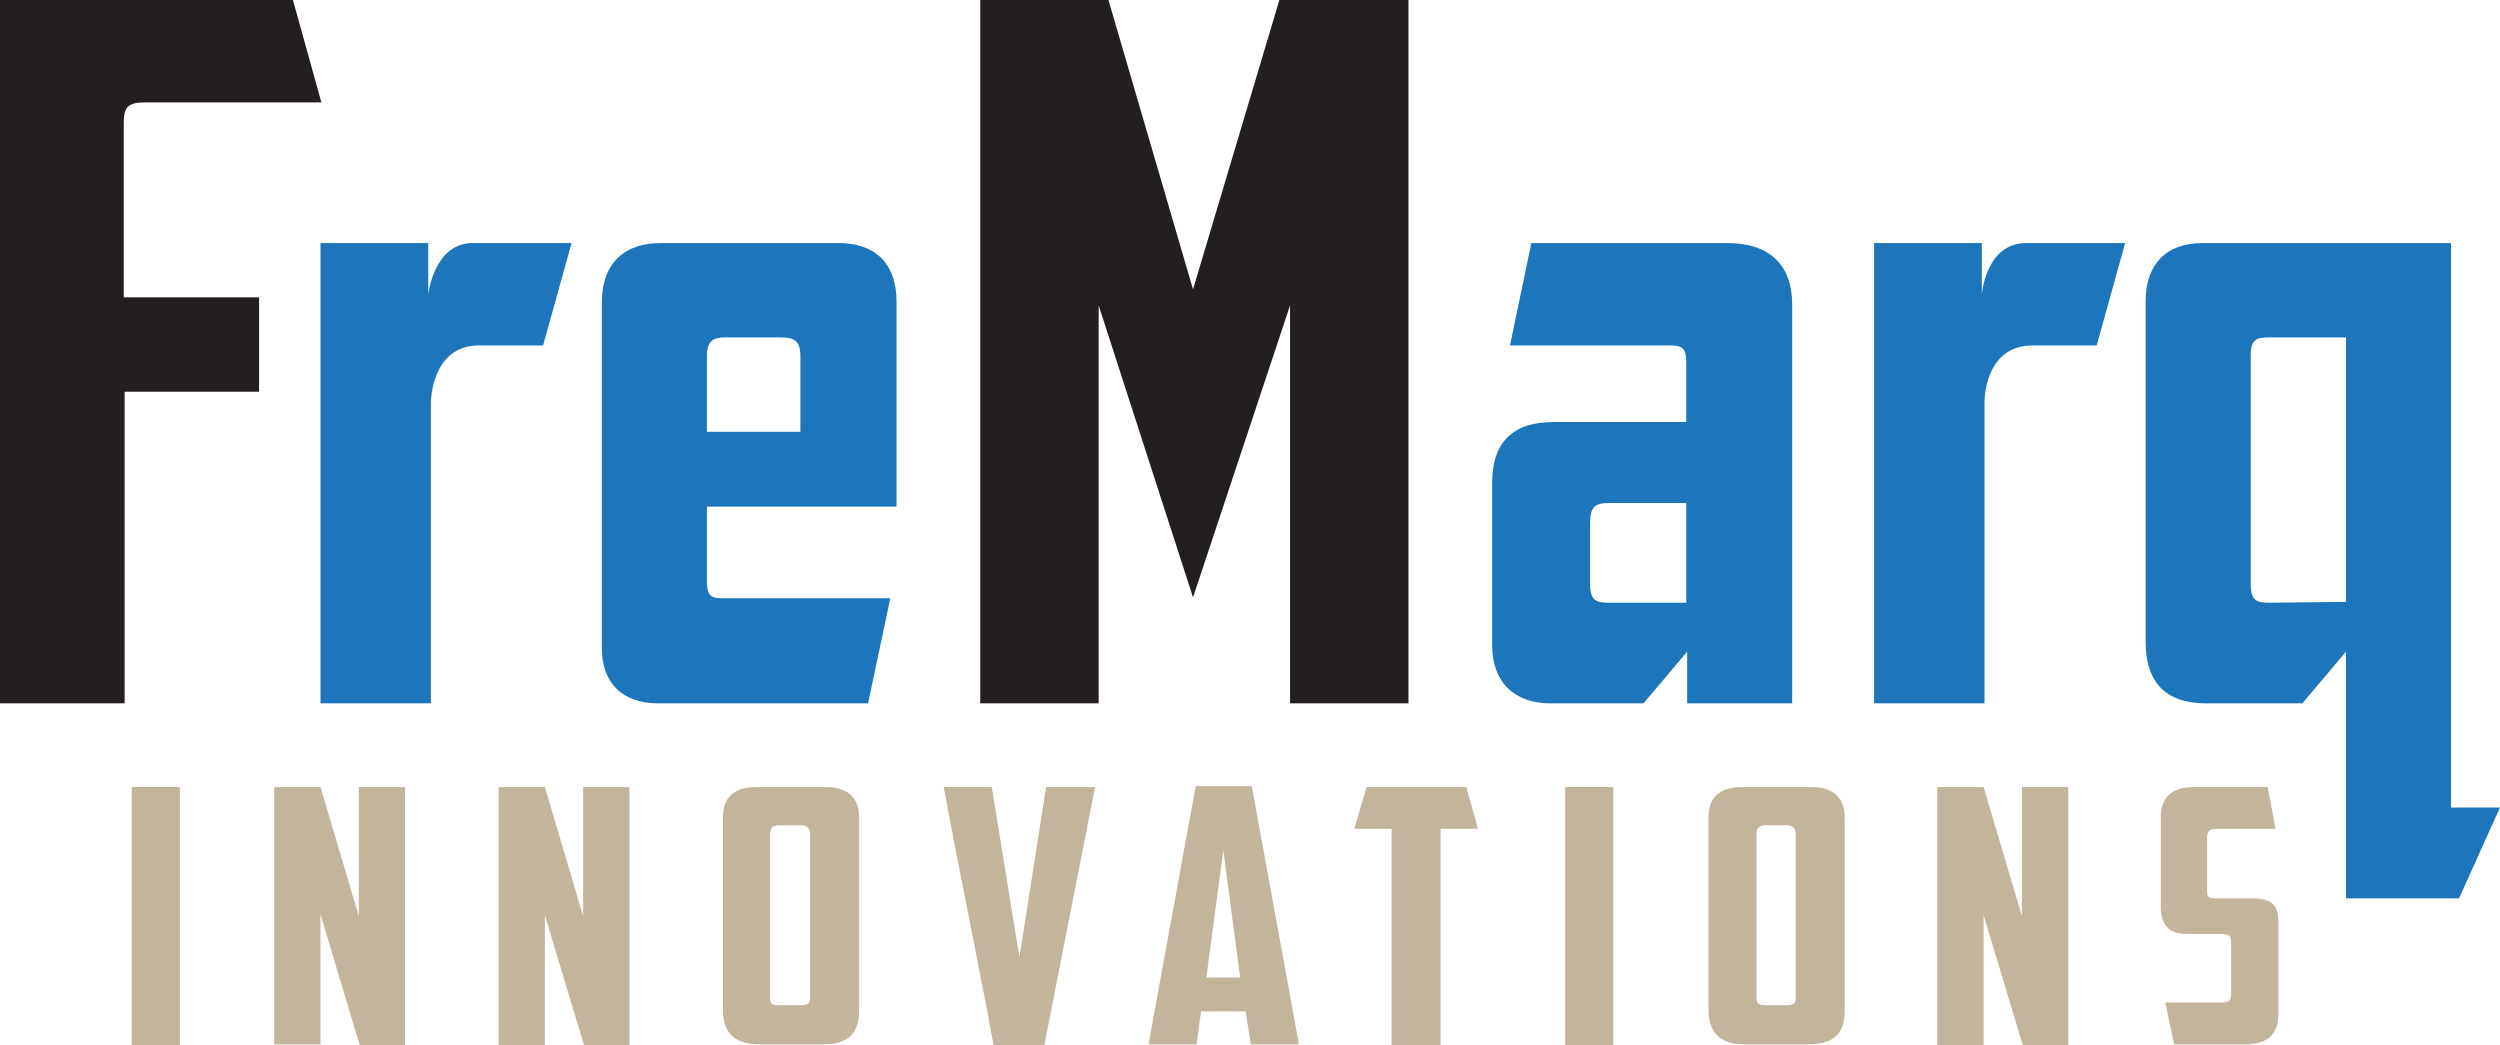
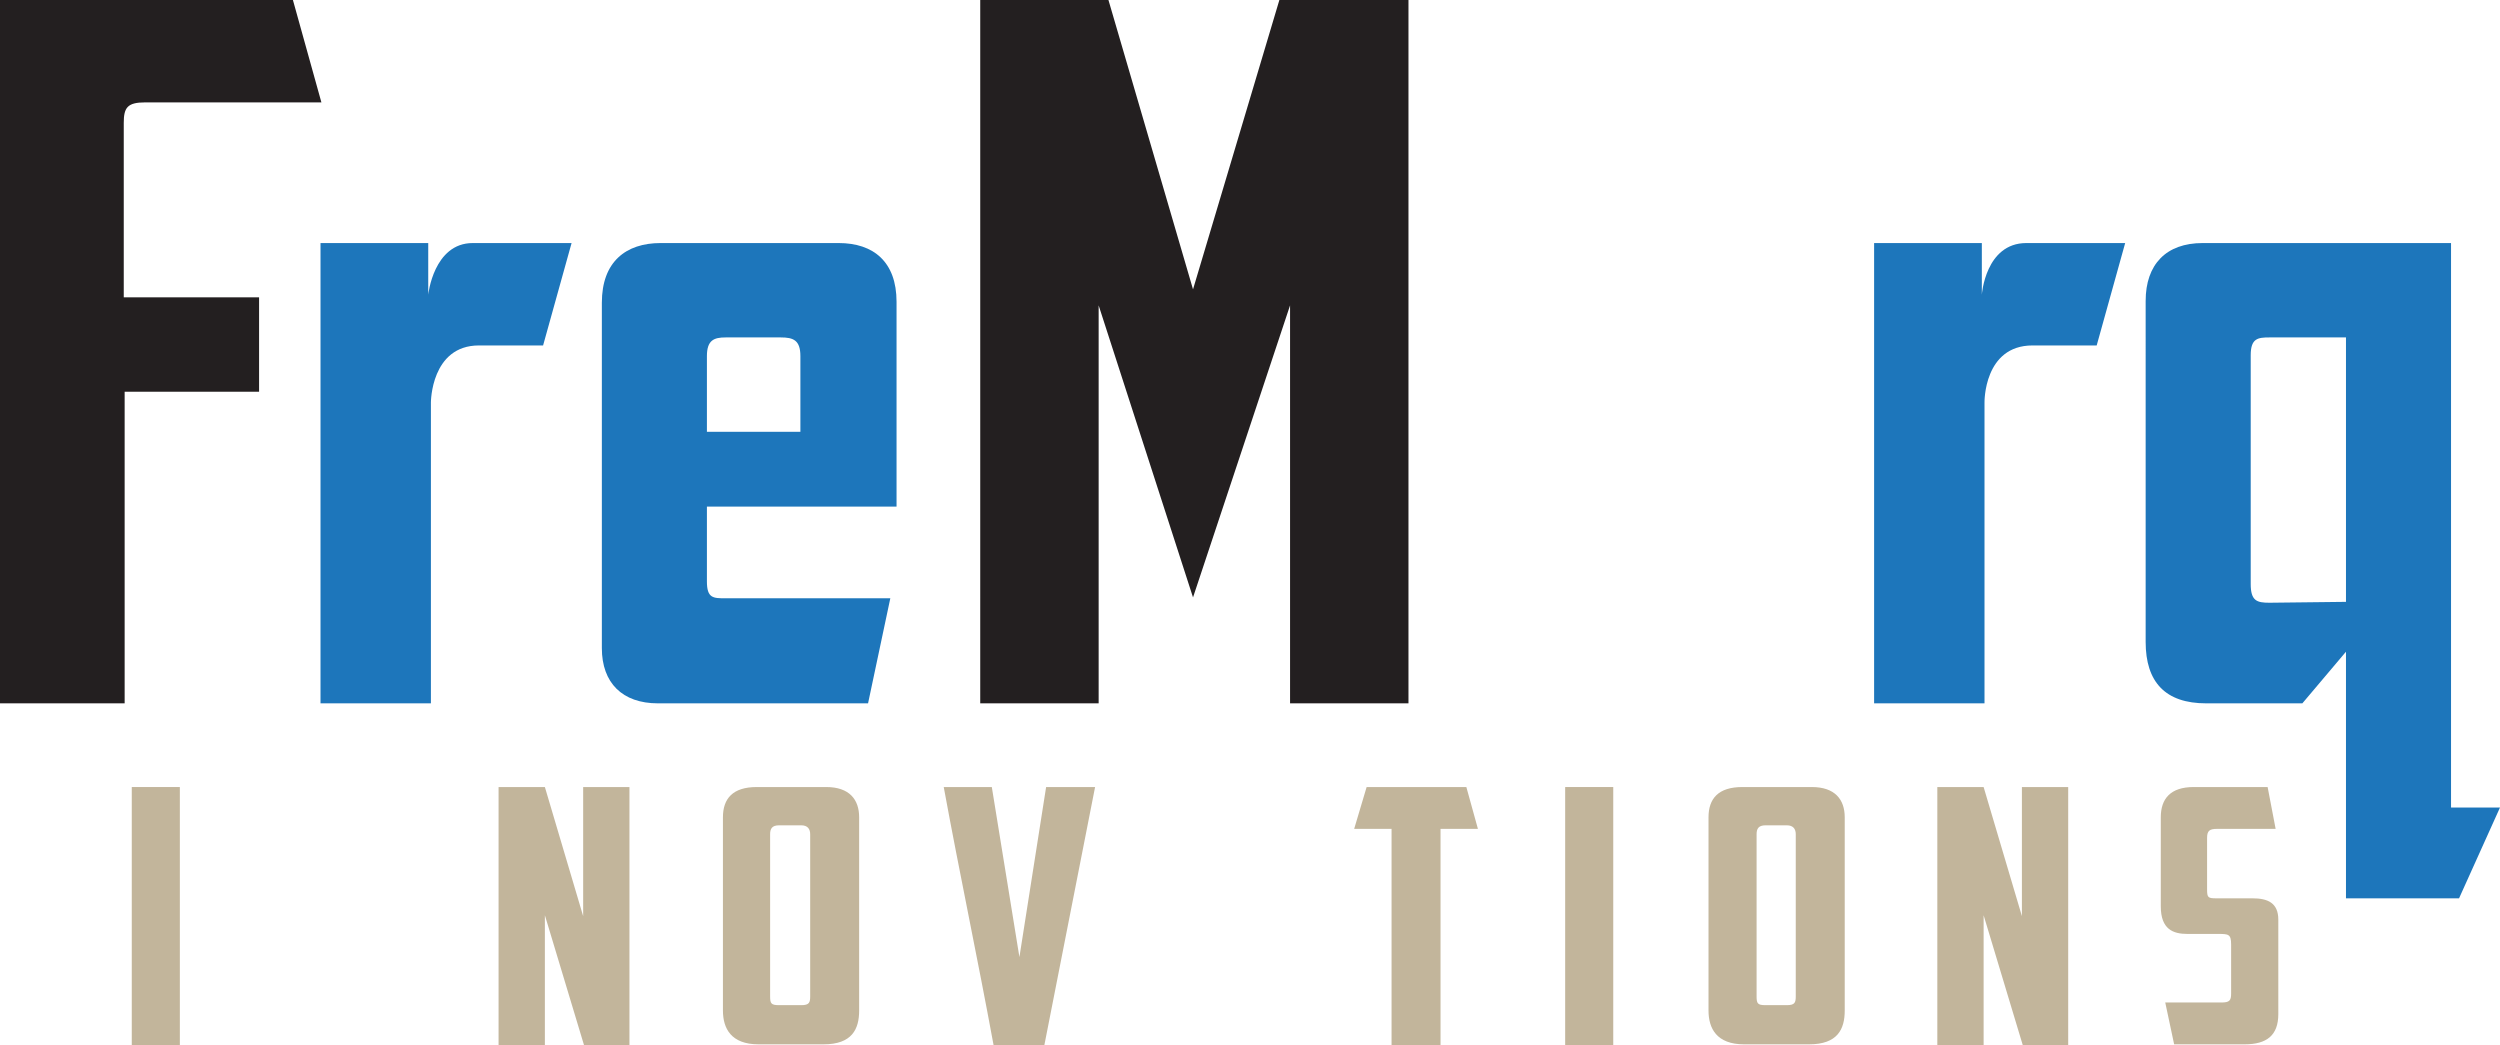
<svg xmlns="http://www.w3.org/2000/svg" version="1.1" id="Layer_1" x="0px" y="0px" viewBox="0 0 280.8 117.4" style="enable-background:new 0 0 280.8 117.4;" xml:space="preserve">
  <style type="text/css">
	.st0{fill:#231F20;}
	.st1{fill:#1D76BB;}
	.st2{fill:#C2B59B;}
</style>
  <path class="st0" d="M0,0h32.9l3.2,11.5H16.3c-2,0-2.4,0.6-2.4,2.3v19.6h15.2V44H14v35H0V0z" />
  <path class="st1" d="M36,27.3h12.1v5.8c0,0,0.6-5.8,5-5.8h11.1L61,38.8c0,0-1.8,0-7.2,0s-5.4,6.4-5.4,6.4V79H36V27.3z" />
  <path class="st1" d="M100.7,56.9v-23c0-4.5-2.6-6.6-6.5-6.6h-20c-3.9,0-6.6,2.1-6.6,6.7v38.8c0,3.9,2.3,6.2,6.3,6.2h23.6l2.5-11.8  H81.5c-1.4,0-2.1,0-2.1-1.9v-8.4H100.7z M79.4,40c0-1.8,0.8-2.1,2.1-2.1h6.2c1.4,0,2.2,0.3,2.2,2.1v8.5H79.4V40z" />
  <path class="st0" d="M123.4,34.3V79h-13.3V0h14.4l9.5,32.5L143.7,0h14.5v79h-13.3V34.3L134,67.1L123.4,34.3z" />
-   <path class="st1" d="M169.6,38.8l2.4-11.5h22c4.7,0,7.3,2.4,7.3,6.9V79h-11.8v-5.8l-4.9,5.8h-10.5c-3.9,0-6.5-2.3-6.5-6.5V54.2  c0-4.6,2.4-6.8,6.9-6.8h14.9v-6.7c0-1.7-0.5-1.9-2-1.9H169.6z M180.7,56.5c-1.5,0-2.1,0.4-2.1,2.2v6.9c0,1.9,0.7,2.1,2.2,2.1h8.6  V56.5H180.7z" />
  <path class="st1" d="M210.5,27.3h12.1v5.8c0,0,0.4-5.8,5-5.8h11.1l-3.2,11.5c0,0-1.6,0-7.2,0c-5.5,0-5.4,6.4-5.4,6.4V79h-12.4  L210.5,27.3z" />
  <path class="st1" d="M247.8,79c-4.6,0-6.8-2.4-6.8-6.9V33.8c0-4.1,2.3-6.5,6.4-6.5h27.9v63.4h5.5l-4.6,10.2h-12.7V73.2l-4.9,5.8  H247.8z M263.5,67.6V37.9h-8.6c-1.3,0-2.1,0.1-2.1,2v25.7c0,1.9,0.7,2.1,2.1,2.1L263.5,67.6L263.5,67.6z" />
  <path class="st2" d="M14.8,88.4h5.4v29h-5.4L14.8,88.4z" />
-   <path class="st2" d="M30.9,88.4H36l4.3,14.5V88.4h5.2v29h-5.1L36,102.7v14.6h-5.2V88.4H30.9z" />
  <path class="st2" d="M56,88.4h5.2l4.3,14.5V88.4h5.2v29h-5.1l-4.4-14.6v14.6H56V88.4z" />
  <path class="st2" d="M96.5,113.5c0,2.1-0.8,3.8-4,3.8h-7.3c-3.1,0-4-1.8-4-3.8V91.8c0-2.1,1.1-3.4,3.8-3.4h7.8  c2.6,0,3.7,1.4,3.7,3.4V113.5z M87.5,92.7c-0.8,0-1,0.4-1,1v18.2c0,0.8,0.1,1,1,1H90c0.9,0,1-0.3,1-1V93.7c0-0.6-0.3-1-1-1H87.5z" />
  <path class="st2" d="M117.5,88.4h5.5l-5.7,29h-5.7c-1.8-9.8-3.8-19.2-5.6-29h5.4l3.1,19.1L117.5,88.4z" />
-   <path class="st2" d="M134.9,113.6l-0.5,3.7H129l5.3-29h6.3l5.3,29h-5.4l-0.6-3.7H134.9z M135.5,109.8h3.8l-1.9-14.3L135.5,109.8z" />
  <path class="st2" d="M164.7,88.4l1.3,4.7h-4.2v24.3h-5.5V93.1h-4.2l1.4-4.7H164.7z" />
  <path class="st2" d="M175.8,88.4h5.4v29h-5.4V88.4z" />
  <path class="st2" d="M207.2,113.5c0,2.1-0.8,3.8-4,3.8h-7.3c-3.1,0-4-1.8-4-3.8V91.8c0-2.1,1.1-3.4,3.8-3.4h7.8  c2.6,0,3.7,1.4,3.7,3.4V113.5z M198.3,92.7c-0.8,0-1,0.4-1,1v18.2c0,0.8,0.1,1,1,1h2.4c0.9,0,1-0.3,1-1V93.7c0-0.6-0.3-1-1-1H198.3z  " />
  <path class="st2" d="M217.6,88.4h5.2l4.3,14.5V88.4h5.2v29h-5.1l-4.4-14.6v14.6h-5.2V88.4z" />
  <path class="st2" d="M244.2,117.3l-1-4.7h6.3c0.9,0,1.1-0.2,1.1-1v-5.5c0-1.2-0.3-1.2-1.5-1.2h-3.4c-1.6,0-3-0.5-3-3.1v-10  c0-2.1,1.1-3.4,3.7-3.4h8.3l0.9,4.7H249c-0.8,0-1.1,0.2-1.1,1v5.8c0,0.9,0.1,1,1,1h4.1c1.7,0,2.9,0.5,2.9,2.4v10.6  c0,2.4-1.3,3.4-3.8,3.4L244.2,117.3z" />
</svg>